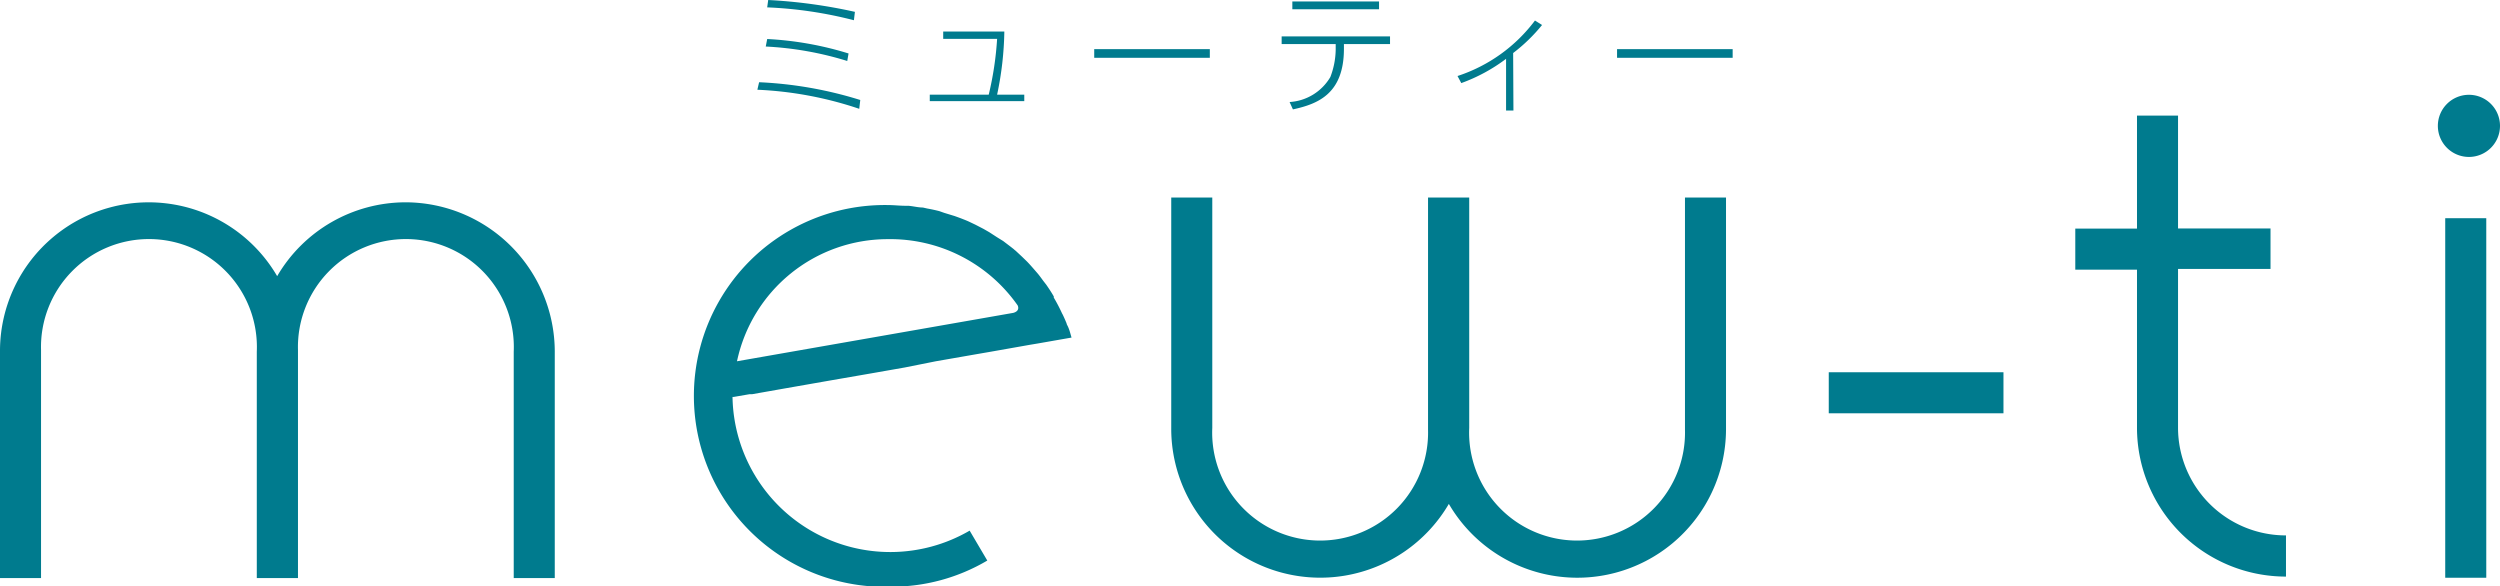
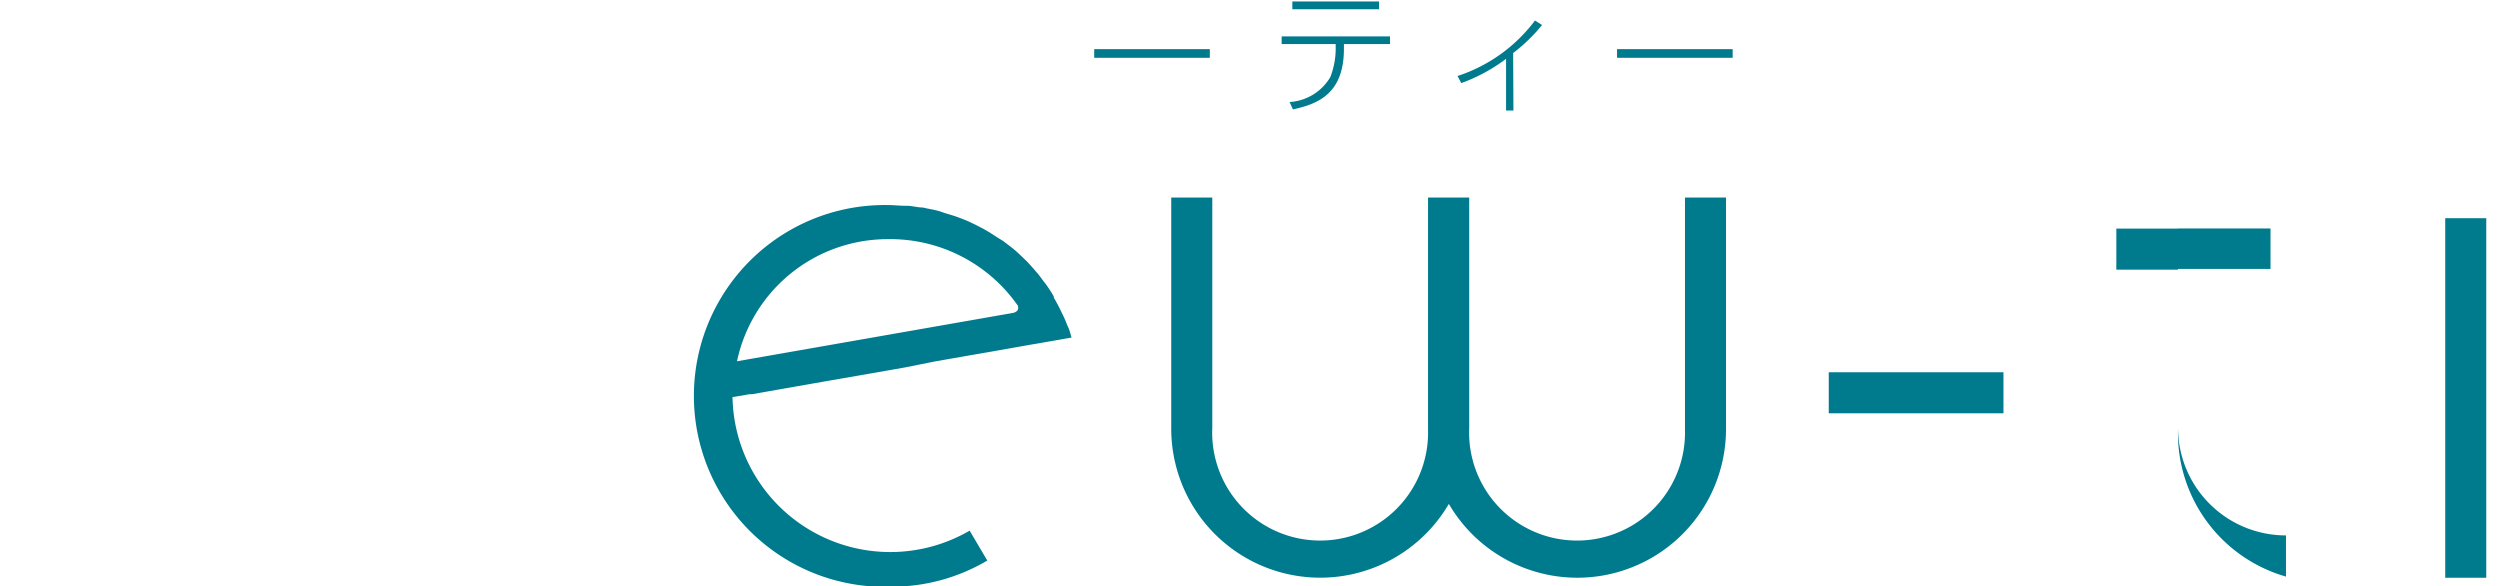
<svg xmlns="http://www.w3.org/2000/svg" viewBox="0 0 173 40.58">
  <defs>
    <style>.cls-1{fill:#007b8e;}</style>
  </defs>
  <g id="レイヤー_2" data-name="レイヤー 2">
    <g id="レイヤー_1-2" data-name="レイヤー 1">
      <path class="cls-1" d="M73.83,22.46a1.13,1.13,0,0,0-.08-.22c-.06-.15-.13-.3-.2-.45l-.06-.11a11.29,11.29,0,0,0-.57-1.09h0a.35.35,0,0,0,0-.08c-.16-.28-.34-.55-.52-.81l-.21-.27c-.14-.19-.28-.39-.44-.57l-.26-.3c-.15-.17-.29-.33-.44-.48l-.33-.32-.44-.41a1.27,1.27,0,0,1-.13-.11l-.23-.18-.5-.38L69,16.42l-.54-.35-.4-.23-.56-.29-.42-.2c-.19-.09-.38-.16-.58-.24L66.2,15l-.14-.05-.72-.22L65,14.61c-.27-.07-.55-.13-.83-.18l-.31-.07c-.32,0-.65-.09-1-.12l-.2,0c-.4,0-.8-.05-1.21-.05a13.21,13.21,0,1,0,.24,26.41,13,13,0,0,0,6.63-1.81L67.1,36.72a10.92,10.92,0,0,1-16.41-9.25h.07l1.1-.19.18,0,2.21-.39,3.14-.55,3-.52,2.22-.39L64.76,25l2.81-.49.87-.15,2.83-.5.54-.09,2.34-.41C74.06,23.06,74,22.76,73.83,22.46ZM61.42,16.55a10.77,10.77,0,0,1,9,4.58h0s.21.38-.3.52h0L51,25A10.66,10.66,0,0,1,61.42,16.55Z" />
-       <path class="cls-1" d="M28.08,14a10.31,10.31,0,0,0-8.9,5.11A10.29,10.29,0,0,0,0,24.22V40H2.84V24.22a7.47,7.47,0,1,1,14.93.12V40h2.85V24.22a7.47,7.47,0,1,1,14.93.12V40h2.84V24.34A10.35,10.35,0,0,0,28.08,14Z" />
      <path class="cls-1" d="M116.6,29.73a7.47,7.47,0,1,1-14.93-.12V13.67H98.82V29.73a7.47,7.47,0,1,1-14.93-.12V13.67H81.05V29.61a10.31,10.31,0,0,0,19.21,5.26,10.29,10.29,0,0,0,19.18-5.14V13.67H116.6Z" />
-       <path class="cls-1" d="M150.72,29.61v-11h6.4V15.81h-6.4V8h-2.84v7.82h-4.27v2.84h4.27v11A10.31,10.31,0,0,0,158.19,39.9V37.05A7.46,7.46,0,0,1,150.72,29.61Z" />
+       <path class="cls-1" d="M150.72,29.61v-11h6.4V15.81h-6.4V8v7.82h-4.27v2.84h4.27v11A10.31,10.31,0,0,0,158.19,39.9V37.05A7.46,7.46,0,0,1,150.72,29.61Z" />
      <rect class="cls-1" x="126.55" y="25.76" width="12.09" height="2.84" />
      <rect class="cls-1" x="169.21" y="15.1" width="2.84" height="24.88" />
-       <path class="cls-1" d="M170.85,6.56A2.15,2.15,0,1,0,173,8.71,2.15,2.15,0,0,0,170.85,6.56Z" />
-       <path class="cls-1" d="M59.46,7.53a25.46,25.46,0,0,0-7.05-1.32l.12-.52a27.54,27.54,0,0,1,7,1.23Zm-.83-3.31a22.81,22.81,0,0,0-5.64-1l.1-.52a23,23,0,0,1,5.63,1Zm.46-2.82a28.65,28.65,0,0,0-6-.89L53.16,0a36.19,36.19,0,0,1,6,.82Z" />
-       <path class="cls-1" d="M70.88,6.55V7H64.34V6.55h4.08A22.37,22.37,0,0,0,69,2.69H65.27V2.18H69.5A22.55,22.55,0,0,1,69,6.55Z" />
      <path class="cls-1" d="M83.72,3.4V4h-8V3.4Z" />
      <path class="cls-1" d="M93,3.37c0,3.1-1.77,3.82-3.53,4.2l-.23-.51a3.52,3.52,0,0,0,2.82-1.73,5.48,5.48,0,0,0,.37-1.9V3.05H88.69V2.52h7.5v.53H93ZM95.43.1V.64h-6V.1Z" />
      <path class="cls-1" d="M104.73,7.65h-.51V4.07a11.75,11.75,0,0,1-3.1,1.68l-.26-.49a10.94,10.94,0,0,0,5.36-3.84l.49.31a11.72,11.72,0,0,1-2,1.94Z" />
      <path class="cls-1" d="M119.9,3.4V4h-8V3.4Z" />
    </g>
  </g>
</svg>